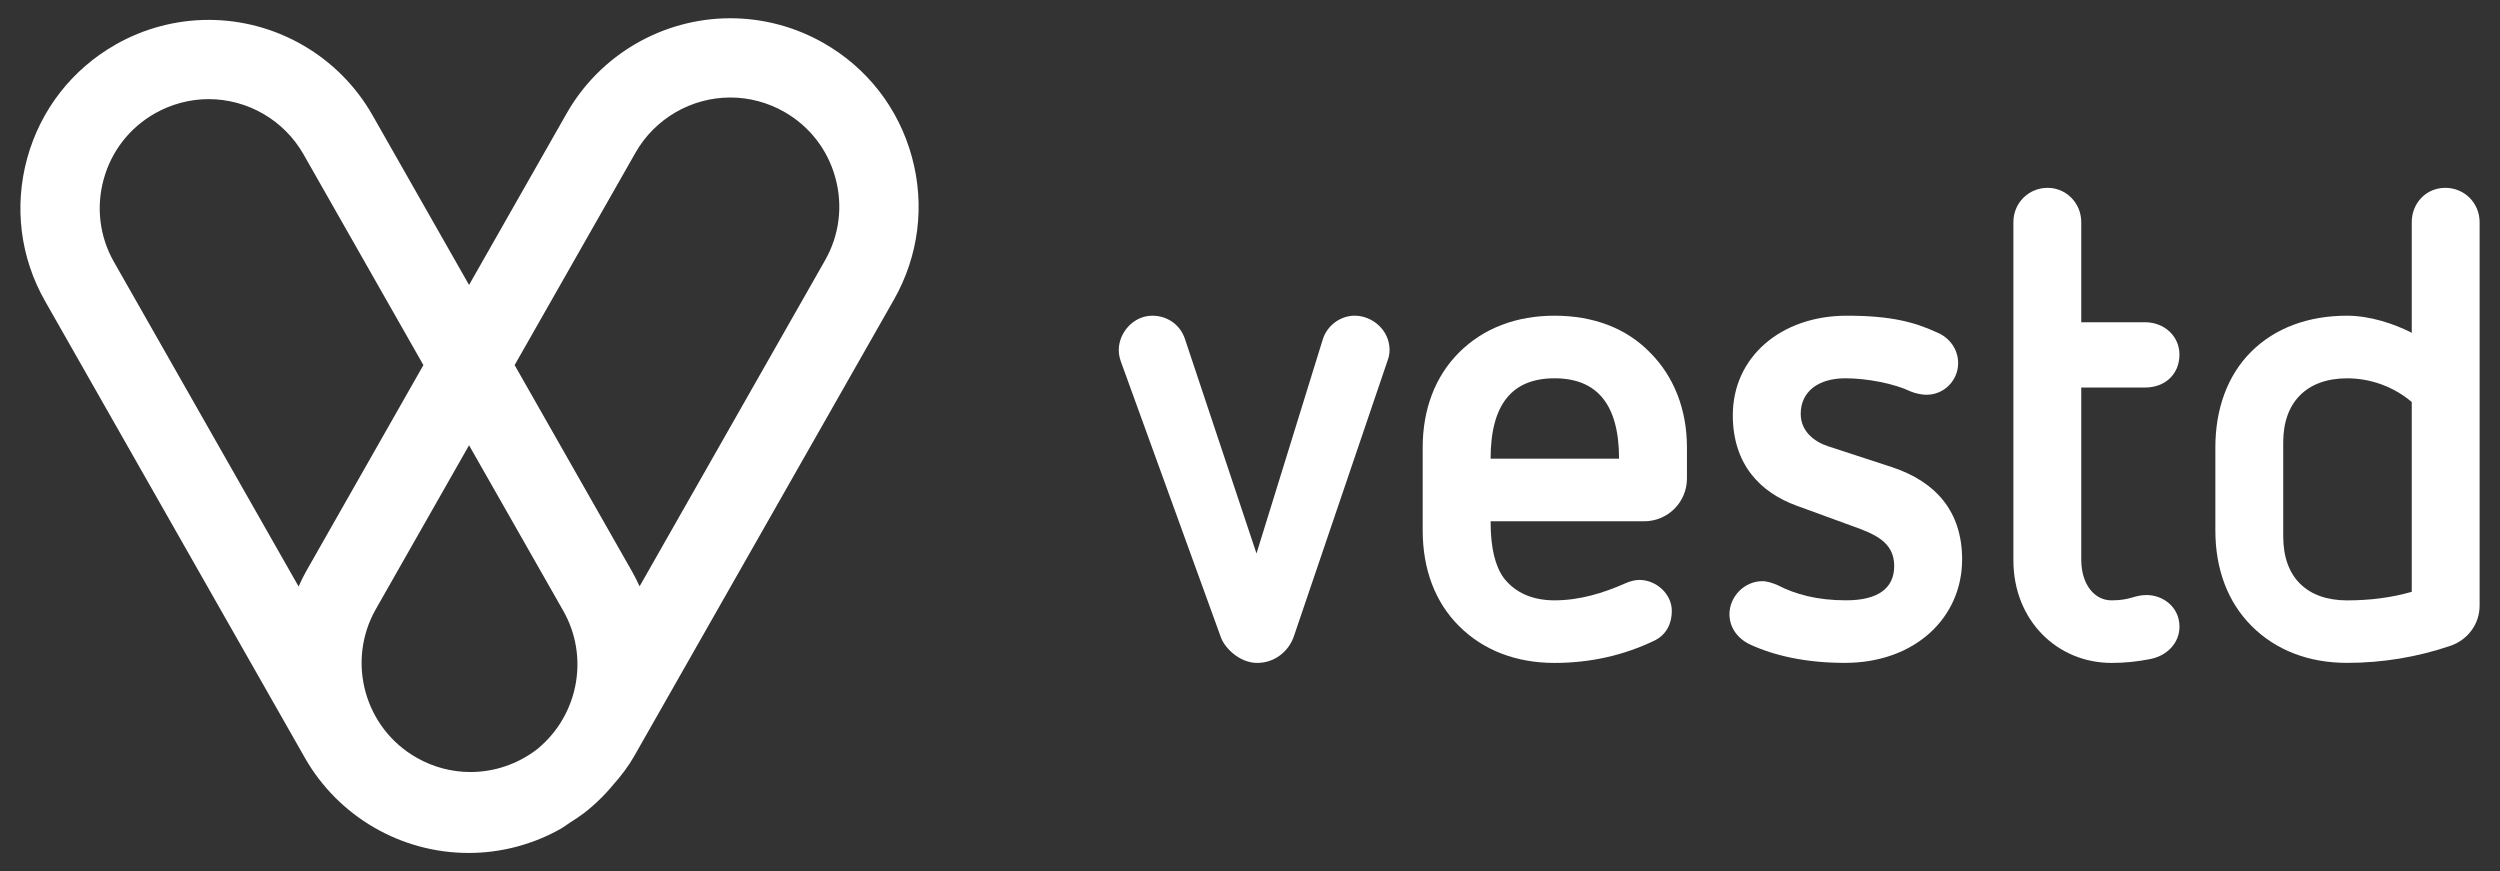
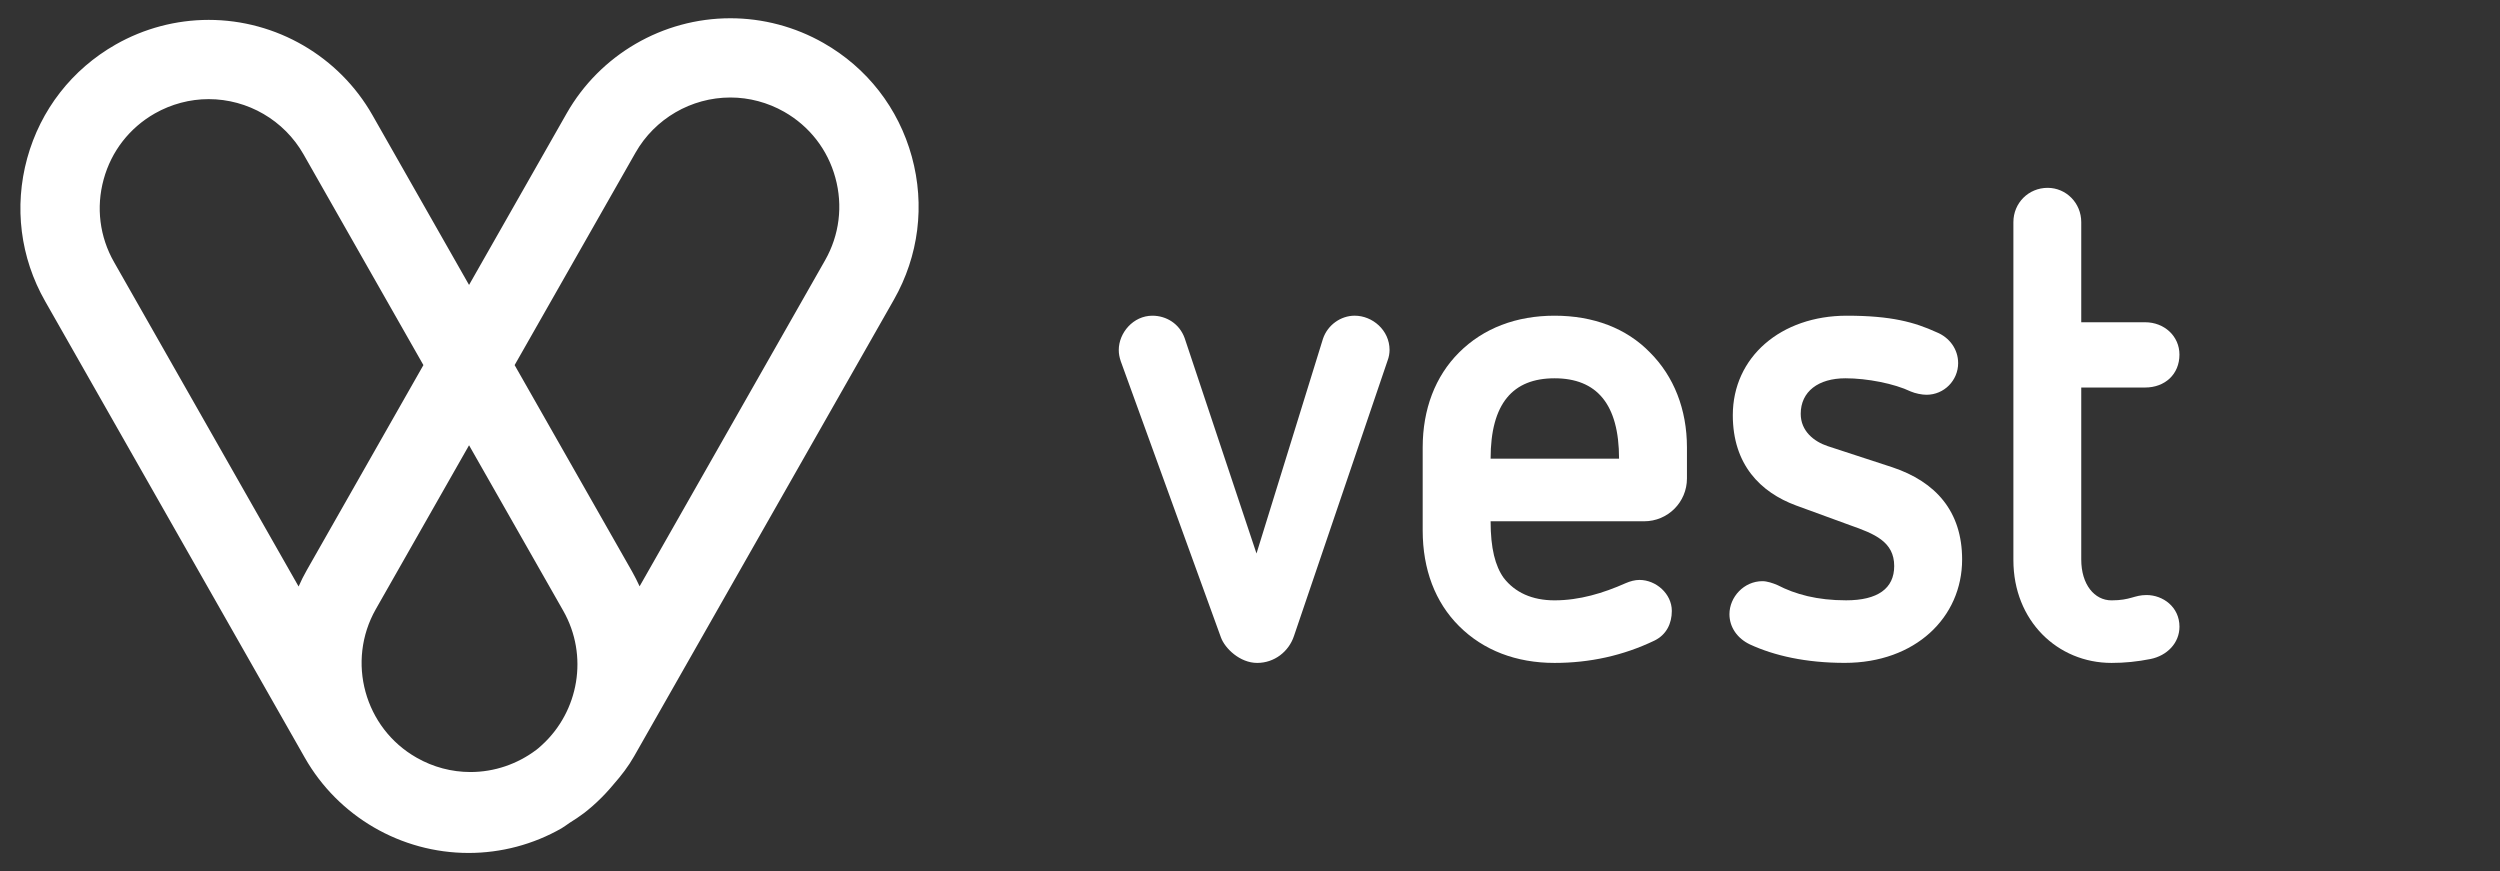
<svg xmlns="http://www.w3.org/2000/svg" version="1.1" id="Layer_1" x="0px" y="0px" width="132px" height="46px" viewBox="0 -0.25 132 46" enable-background="new 0 -0.25 132 46" xml:space="preserve">
  <rect x="0" y="-0.25" width="132" height="46" fill="#333333" stroke="none" />
  <g>
    <path fill="#FFFFFF" d="M43.561,13.499l-9.79,17.209c-0.122-0.262-0.25-0.523-0.396-0.78l-6.203-10.901l6.384-11.218   c1.021-1.793,2.939-2.911,5.009-2.911c0.99,0,1.971,0.262,2.838,0.754c1.339,0.762,2.298,1.996,2.703,3.478   C44.515,10.611,44.321,12.166,43.561,13.499 M28.626,39.077c-0.064,0.061-0.125,0.115-0.192,0.172   c-0.044,0.033-0.084,0.067-0.128,0.101c-0.985,0.74-2.197,1.163-3.467,1.163c-0.988,0-1.97-0.259-2.837-0.755   c-2.76-1.564-3.726-5.087-2.158-7.846l4.922-8.652l4.974,8.739C31.087,34.372,30.557,37.305,28.626,39.077 M6.021,13.587   C5.26,12.252,5.066,10.7,5.474,9.216C5.88,7.735,6.839,6.5,8.178,5.738c0.867-0.491,1.849-0.754,2.838-0.754   c2.069,0,3.986,1.117,5.009,2.913l6.331,11.13l-6.15,10.814c-0.164,0.287-0.311,0.579-0.44,0.876L6.021,13.587z M48.144,8.021   c-0.703-2.56-2.361-4.694-4.669-6.005c-1.497-0.853-3.196-1.302-4.909-1.302c-3.572,0-6.885,1.925-8.647,5.024l-5.153,9.057   l-5.102-8.969C17.901,2.726,14.588,0.8,11.017,0.8c-1.714,0-3.411,0.449-4.909,1.301C3.799,3.415,2.14,5.547,1.436,8.106   c-0.702,2.562-0.367,5.245,0.949,7.552l13.71,24.1c1.764,3.104,5.079,5.028,8.647,5.028c1.714,0,3.414-0.447,4.908-1.302   c0.153-0.088,0.282-0.194,0.428-0.29c0.257-0.158,0.504-0.323,0.746-0.505c0.073-0.057,0.146-0.117,0.217-0.172   c0.175-0.139,0.339-0.291,0.503-0.443c0.304-0.285,0.589-0.593,0.853-0.911c0.406-0.462,0.781-0.945,1.089-1.49l13.713-24.101   C48.511,13.263,48.848,10.582,48.144,8.021" />
    <g>
      <path fill="#FFFFFF" d="M59.175,18.82c-0.069-0.211-0.104-0.384-0.104-0.591c0-0.906,0.764-1.81,1.775-1.81    c0.729,0,1.427,0.417,1.703,1.181l3.794,11.375l3.51-11.339c0.247-0.731,0.941-1.218,1.674-1.218c0.936,0,1.842,0.763,1.842,1.81    c0,0.172-0.035,0.38-0.104,0.558l-4.942,14.541c-0.277,0.835-1.042,1.425-1.945,1.425c-0.909,0-1.706-0.766-1.916-1.355    L59.175,18.82z" />
      <path fill="#FFFFFF" d="M85.486,23.969c0-2.887-1.181-4.245-3.407-4.245c-2.195,0-3.375,1.321-3.375,4.245H85.486z M78.704,27.273    c0,1.426,0.243,2.365,0.693,2.992c0.596,0.767,1.496,1.183,2.682,1.183c1.318,0,2.571-0.38,3.757-0.907    c0.241-0.104,0.488-0.171,0.728-0.171c0.872,0,1.708,0.729,1.708,1.636c0,0.66-0.28,1.251-0.906,1.562    c-1.67,0.804-3.443,1.184-5.286,1.184c-2.02,0-3.757-0.66-5.045-1.948c-1.255-1.252-1.917-2.989-1.917-5.044v-4.383    c0-2.019,0.662-3.758,1.917-5.012c1.288-1.288,3.025-1.946,5.045-1.946c2.052,0,3.794,0.659,5.043,1.946    c1.253,1.253,1.948,2.993,1.948,5.012v1.635c0,1.253-1.008,2.262-2.262,2.262H78.704z" />
      <path fill="#FFFFFF" d="M94.829,26.438c-1.877-0.694-3.337-2.157-3.337-4.767c0-3.062,2.535-5.252,6.019-5.252    c2.362,0,3.582,0.346,4.733,0.87c0.692,0.278,1.146,0.902,1.146,1.634c0,0.905-0.732,1.671-1.671,1.671    c-0.243,0-0.593-0.071-0.833-0.174c-0.872-0.417-2.298-0.696-3.446-0.696c-1.428,0-2.362,0.696-2.362,1.877    c0,0.905,0.691,1.46,1.422,1.704l3.41,1.115c2.298,0.765,3.69,2.332,3.69,4.871c0,3.059-2.474,5.459-6.194,5.459    c-2.056,0-3.722-0.379-5.01-0.974c-0.659-0.314-1.081-0.902-1.081-1.597c0-0.907,0.766-1.743,1.743-1.743    c0.242,0,0.557,0.104,0.799,0.21c0.939,0.485,2.089,0.801,3.618,0.801c1.67,0,2.539-0.626,2.539-1.81    c0-1.288-1.045-1.704-2.331-2.156L94.829,26.438z" />
      <path fill="#FFFFFF" d="M106.307,11.479c0-1.011,0.799-1.811,1.809-1.811c0.975,0,1.774,0.8,1.774,1.811v5.286h3.373    c1.01,0,1.812,0.731,1.812,1.708c0,1.041-0.768,1.738-1.812,1.738h-3.373v9.082c0,1.319,0.695,2.156,1.598,2.156    c1.013,0,1.188-0.281,1.849-0.281c0.867,0,1.739,0.629,1.739,1.67c0,0.872-0.665,1.535-1.53,1.708    c-0.698,0.139-1.36,0.206-2.058,0.206c-2.851,0-5.181-2.226-5.181-5.425V11.479z" />
-       <path fill="#FFFFFF" d="M127.341,20.977c-0.942-0.801-2.16-1.252-3.412-1.252c-2.123,0-3.375,1.252-3.375,3.375v4.976    c0,2.157,1.252,3.374,3.375,3.374c1.184,0,2.329-0.14,3.412-0.453V20.977z M116.971,23.377c0-2.019,0.629-3.792,1.88-5.045    c1.288-1.288,3.059-1.913,5.078-1.913c1.184,0,2.47,0.417,3.412,0.903v-5.843c0-1.011,0.763-1.811,1.771-1.811    s1.811,0.8,1.811,1.811v20.25c0,0.971-0.625,1.804-1.533,2.117c-1.736,0.593-3.582,0.904-5.461,0.904    c-2.02,0-3.757-0.659-5.044-1.947c-1.252-1.252-1.914-2.989-1.914-5.044V23.377z" />
    </g>
  </g>
</svg>